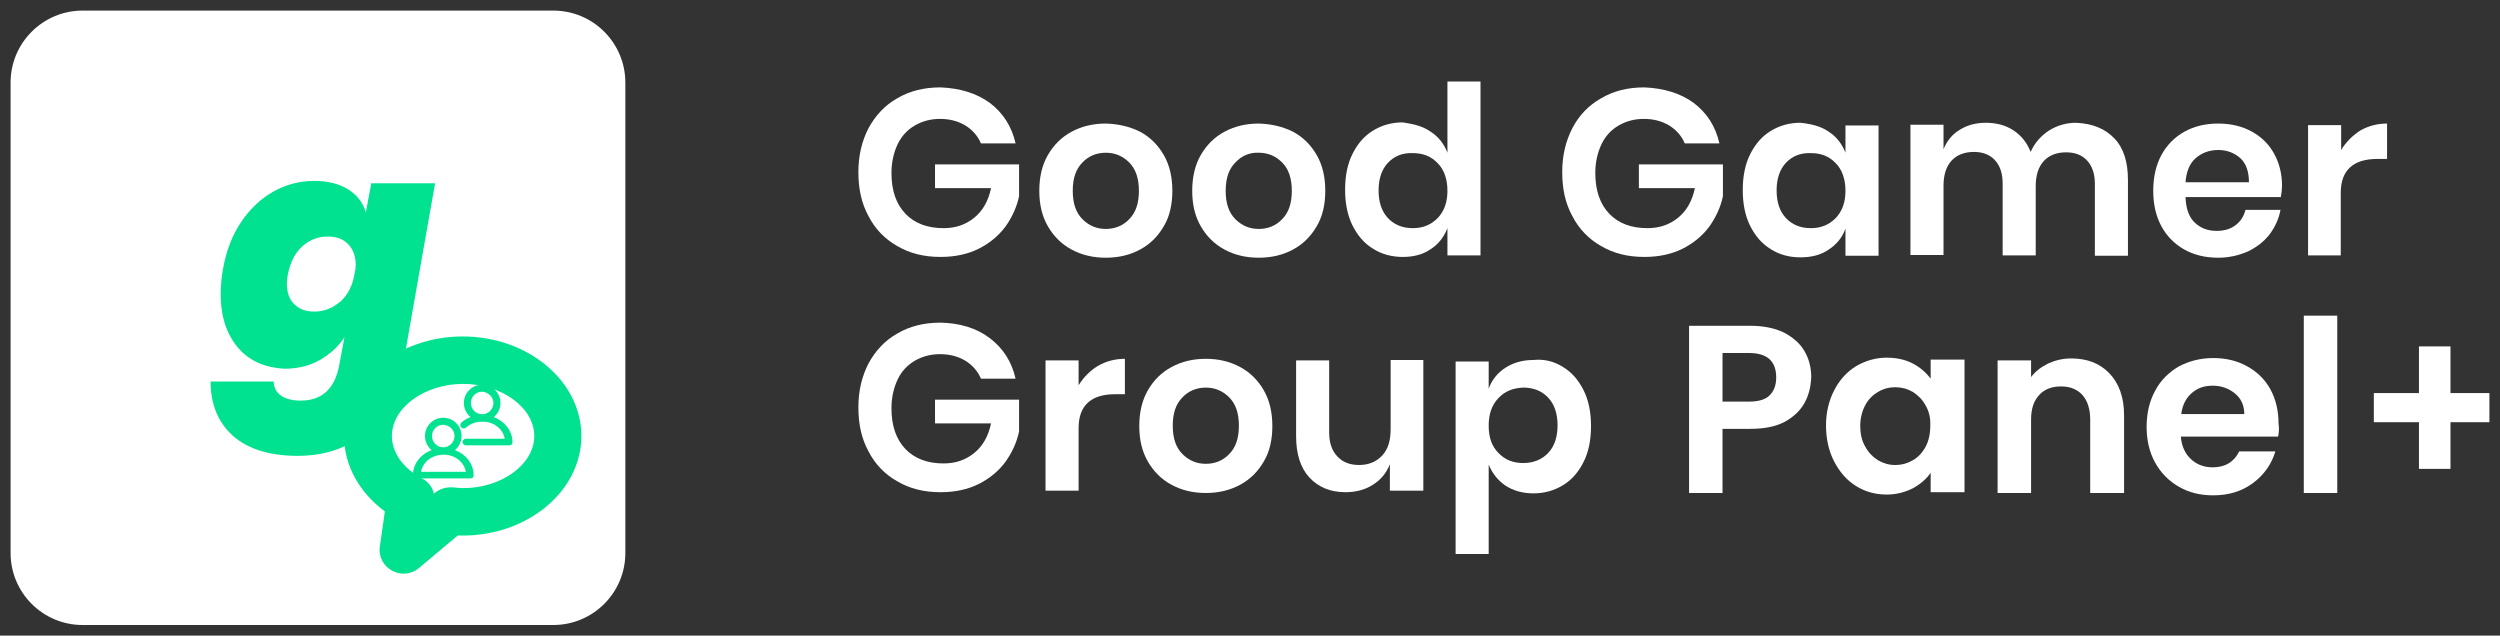
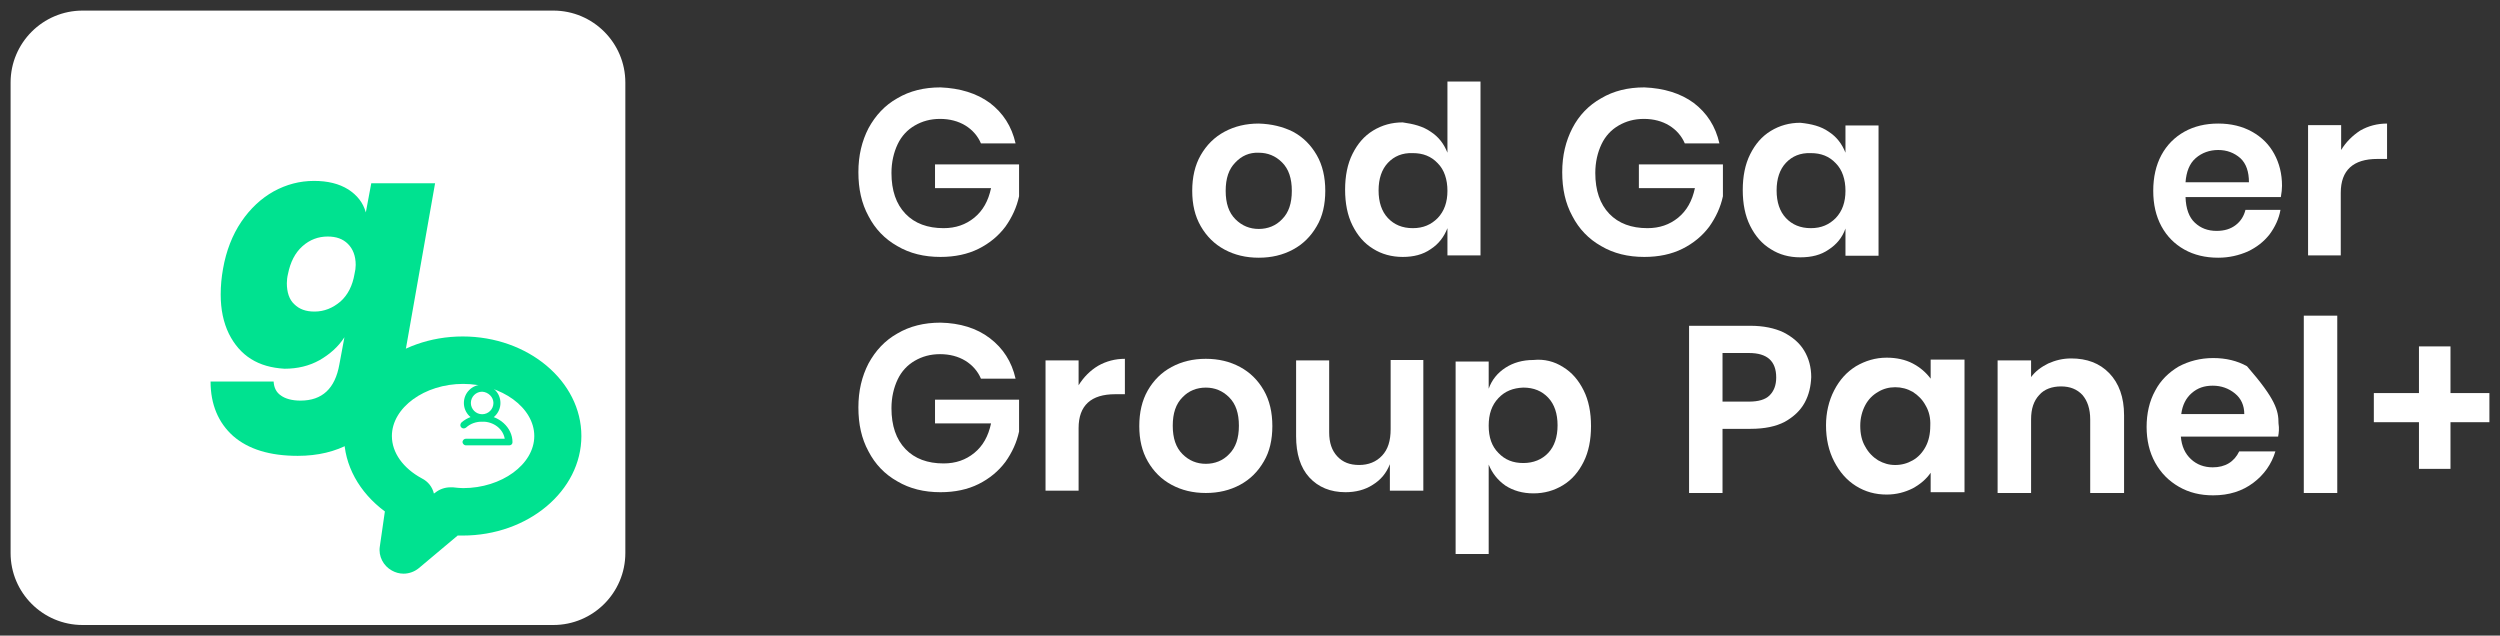
<svg xmlns="http://www.w3.org/2000/svg" width="118" height="30" viewBox="0 0 118 30" fill="none">
  <rect x="0" y="0" width="118" height="30" fill="#333333" stroke="none" />
  <g clip-path="url(#clip0_873_4656)">
    <path d="M26.118 29.5H3.897C2.024 29.5 0.5 27.977 0.5 26.104V3.896C0.5 2.023 2.024 0.5 3.897 0.5H26.118C27.992 0.5 29.516 2.023 29.516 3.896V26.104C29.516 27.977 27.992 29.5 26.118 29.5Z" fill="white" />
    <path d="M11.849 16.945C11.409 16.67 11.06 16.266 10.803 15.752C10.546 15.22 10.417 14.614 10.417 13.899C10.417 13.495 10.454 13.091 10.527 12.687C10.674 11.843 10.968 11.09 11.39 10.466C11.813 9.842 12.327 9.365 12.915 9.035C13.521 8.704 14.145 8.539 14.824 8.539C15.467 8.539 16 8.668 16.441 8.943C16.863 9.218 17.138 9.567 17.267 10.026L17.524 8.649H20.536L19.03 17.184C18.883 17.992 18.608 18.726 18.203 19.368C17.799 20.011 17.248 20.524 16.532 20.928C15.834 21.314 15.008 21.516 14.053 21.516C12.731 21.516 11.721 21.204 11.005 20.58C10.307 19.956 9.939 19.093 9.939 18.01H12.915C12.933 18.304 13.043 18.524 13.263 18.671C13.465 18.817 13.778 18.909 14.182 18.909C15.21 18.909 15.816 18.34 16.018 17.202L16.257 15.918C15.963 16.376 15.559 16.725 15.082 17C14.586 17.276 14.035 17.404 13.429 17.404C12.804 17.367 12.29 17.221 11.849 16.945ZM14.274 11.623C13.925 11.935 13.704 12.375 13.594 12.926C13.557 13.073 13.539 13.238 13.539 13.366C13.539 13.788 13.649 14.137 13.888 14.357C14.127 14.596 14.439 14.706 14.843 14.706C15.302 14.706 15.706 14.541 16.073 14.229C16.422 13.917 16.642 13.476 16.734 12.926C16.771 12.779 16.789 12.632 16.789 12.504C16.789 12.082 16.661 11.751 16.422 11.512C16.183 11.274 15.871 11.164 15.467 11.164C15.026 11.164 14.622 11.311 14.274 11.623Z" fill="#00E290" />
    <path d="M19.049 26.654C18.92 26.654 18.81 26.618 18.7 26.563C18.442 26.416 18.296 26.14 18.351 25.847L18.626 23.938C17.396 23.13 16.661 21.901 16.661 20.579C16.661 18.211 18.993 16.284 21.84 16.284C24.686 16.284 27.019 18.211 27.019 20.579C27.019 22.947 24.686 24.874 21.84 24.874C21.711 24.874 21.601 24.874 21.473 24.856L19.508 26.489C19.379 26.599 19.214 26.654 19.049 26.654ZM21.84 17.716C19.765 17.716 18.075 19.001 18.075 20.579C18.075 21.515 18.681 22.396 19.71 22.947C19.967 23.094 20.132 23.387 20.077 23.681L20.003 24.232L20.775 23.589C20.903 23.479 21.069 23.424 21.234 23.424H21.307C21.509 23.442 21.675 23.461 21.84 23.461C23.915 23.461 25.605 22.176 25.605 20.598C25.605 19.019 23.915 17.716 21.84 17.716Z" fill="#00E290" />
    <path d="M21.839 16.707C24.466 16.707 26.614 18.451 26.614 20.58C26.614 22.709 24.466 24.452 21.839 24.452C21.674 24.452 21.509 24.452 21.325 24.434L19.232 26.178C19.177 26.214 19.103 26.251 19.048 26.251C18.993 26.251 18.956 26.233 18.901 26.214C18.791 26.159 18.736 26.031 18.754 25.921L19.066 23.737C17.818 23.002 17.065 21.846 17.065 20.58C17.065 18.451 19.213 16.707 21.839 16.707ZM19.452 25.223L21.05 23.902C21.105 23.865 21.178 23.828 21.233 23.828H21.27C21.491 23.847 21.674 23.865 21.839 23.865C24.135 23.865 26.026 22.397 26.026 20.58C26.026 18.762 24.153 17.294 21.839 17.294C19.526 17.294 17.652 18.762 17.652 20.58C17.652 21.681 18.35 22.69 19.507 23.314C19.617 23.369 19.672 23.498 19.654 23.626L19.452 25.223ZM21.839 15.881C18.754 15.881 16.238 17.992 16.238 20.58C16.238 21.956 16.954 23.241 18.166 24.14L17.928 25.792C17.854 26.251 18.093 26.71 18.497 26.93C18.662 27.022 18.846 27.077 19.048 27.077C19.305 27.077 19.562 26.985 19.764 26.82L21.601 25.278H21.839C24.925 25.278 27.441 23.168 27.441 20.58C27.441 17.992 24.925 15.881 21.839 15.881ZM20.48 23.296C20.407 22.984 20.205 22.727 19.911 22.58C19.03 22.103 18.497 21.369 18.497 20.58C18.497 19.24 20.04 18.12 21.858 18.12C23.676 18.12 25.218 19.24 25.218 20.58C25.218 21.919 23.676 23.039 21.858 23.039C21.711 23.039 21.564 23.021 21.38 23.002H21.252C20.995 23.002 20.738 23.094 20.536 23.259L20.48 23.296Z" fill="#00E290" />
-     <path d="M22.207 22.581H19.636C19.563 22.581 19.489 22.526 19.489 22.434C19.489 21.718 20.132 21.149 20.922 21.149C21.711 21.149 22.354 21.718 22.354 22.434C22.354 22.526 22.299 22.581 22.207 22.581ZM19.875 22.269H21.987C21.913 21.81 21.473 21.461 20.94 21.461C20.389 21.461 19.948 21.81 19.875 22.269ZM20.922 21.443C20.444 21.443 20.059 21.058 20.059 20.58C20.059 20.103 20.444 19.718 20.922 19.718C21.399 19.718 21.785 20.103 21.785 20.58C21.785 21.058 21.399 21.443 20.922 21.443ZM20.922 20.048C20.628 20.048 20.389 20.287 20.389 20.58C20.389 20.874 20.628 21.113 20.922 21.113C21.215 21.113 21.454 20.874 21.454 20.58C21.454 20.305 21.234 20.067 20.922 20.048Z" fill="#00E290" />
    <path d="M22.758 19.883C22.28 19.883 21.895 19.497 21.895 19.02C21.895 18.543 22.28 18.157 22.758 18.157C23.235 18.157 23.621 18.543 23.621 19.02C23.621 19.497 23.235 19.883 22.758 19.883ZM22.758 18.488C22.464 18.488 22.225 18.726 22.225 19.02C22.225 19.314 22.464 19.552 22.758 19.552C23.052 19.552 23.29 19.314 23.29 19.02C23.29 18.745 23.052 18.506 22.758 18.488Z" fill="#00E290" />
    <path d="M22.758 19.589C22.372 19.589 22.041 19.717 21.784 19.938C21.729 19.993 21.711 20.084 21.748 20.14C21.803 20.231 21.913 20.25 22.005 20.176C22.207 19.993 22.464 19.901 22.776 19.901C23.309 19.901 23.749 20.25 23.823 20.709H21.986C21.913 20.709 21.858 20.764 21.839 20.819C21.803 20.91 21.895 21.02 21.986 21.02H24.043C24.117 21.02 24.19 20.965 24.19 20.874C24.19 20.176 23.547 19.589 22.758 19.589Z" fill="#00E290" />
    <path d="M46.723 4.859C47.347 5.336 47.751 5.96 47.935 6.768H46.3C46.154 6.419 45.896 6.126 45.566 5.924C45.235 5.722 44.831 5.612 44.372 5.612C43.913 5.612 43.527 5.722 43.178 5.924C42.83 6.126 42.554 6.419 42.37 6.805C42.187 7.19 42.077 7.649 42.077 8.163C42.077 8.989 42.297 9.631 42.738 10.09C43.178 10.549 43.785 10.769 44.537 10.769C45.107 10.769 45.584 10.604 45.988 10.274C46.392 9.943 46.649 9.484 46.778 8.879H44.133V7.759H48.1V9.264C47.99 9.778 47.77 10.255 47.457 10.696C47.127 11.136 46.704 11.485 46.19 11.742C45.676 11.999 45.07 12.127 44.391 12.127C43.619 12.127 42.94 11.962 42.352 11.614C41.764 11.283 41.305 10.806 40.993 10.2C40.663 9.595 40.516 8.916 40.516 8.126C40.516 7.337 40.681 6.658 40.993 6.052C41.324 5.447 41.764 4.969 42.352 4.639C42.94 4.29 43.619 4.125 44.391 4.125C45.309 4.162 46.098 4.4 46.723 4.859Z" fill="white" />
-     <path d="M53.811 6.217C54.289 6.474 54.656 6.842 54.931 7.319C55.207 7.796 55.335 8.365 55.335 9.007C55.335 9.65 55.207 10.219 54.931 10.678C54.656 11.155 54.289 11.522 53.811 11.779C53.334 12.036 52.801 12.164 52.195 12.164C51.589 12.164 51.056 12.036 50.579 11.779C50.102 11.522 49.734 11.155 49.459 10.678C49.183 10.2 49.055 9.65 49.055 9.007C49.055 8.365 49.183 7.796 49.459 7.319C49.734 6.842 50.102 6.474 50.579 6.217C51.056 5.961 51.589 5.832 52.195 5.832C52.801 5.85 53.334 5.979 53.811 6.217ZM51.093 7.667C50.781 7.979 50.634 8.42 50.634 9.007C50.634 9.595 50.781 10.035 51.093 10.347C51.405 10.659 51.773 10.806 52.195 10.806C52.617 10.806 53.003 10.659 53.297 10.347C53.609 10.035 53.756 9.595 53.756 9.007C53.756 8.42 53.609 7.979 53.297 7.667C52.985 7.355 52.617 7.209 52.195 7.209C51.773 7.209 51.387 7.355 51.093 7.667Z" fill="white" />
    <path d="M61.029 6.217C61.506 6.474 61.874 6.842 62.149 7.319C62.425 7.796 62.553 8.365 62.553 9.007C62.553 9.65 62.425 10.219 62.149 10.678C61.874 11.155 61.506 11.522 61.029 11.779C60.551 12.036 60.019 12.164 59.413 12.164C58.807 12.164 58.274 12.036 57.797 11.779C57.319 11.522 56.952 11.155 56.676 10.678C56.401 10.2 56.273 9.65 56.273 9.007C56.273 8.365 56.401 7.796 56.676 7.319C56.952 6.842 57.319 6.474 57.797 6.217C58.274 5.961 58.807 5.832 59.413 5.832C60.019 5.85 60.551 5.979 61.029 6.217ZM58.311 7.667C57.999 7.979 57.852 8.42 57.852 9.007C57.852 9.595 57.999 10.035 58.311 10.347C58.623 10.659 58.99 10.806 59.413 10.806C59.835 10.806 60.221 10.659 60.515 10.347C60.827 10.035 60.974 9.595 60.974 9.007C60.974 8.42 60.827 7.979 60.515 7.667C60.203 7.355 59.835 7.209 59.413 7.209C58.972 7.19 58.605 7.355 58.311 7.667Z" fill="white" />
    <path d="M67.529 6.217C67.897 6.456 68.154 6.786 68.319 7.208V3.85H69.88V12.054H68.319V10.769C68.154 11.191 67.897 11.522 67.529 11.76C67.162 12.017 66.721 12.127 66.207 12.127C65.693 12.127 65.216 11.999 64.811 11.742C64.389 11.485 64.077 11.118 63.838 10.641C63.599 10.164 63.489 9.595 63.489 8.952C63.489 8.31 63.599 7.741 63.838 7.264C64.077 6.786 64.389 6.419 64.811 6.162C65.234 5.905 65.693 5.777 66.207 5.777C66.721 5.85 67.162 5.96 67.529 6.217ZM65.509 7.686C65.216 7.998 65.069 8.438 65.069 8.989C65.069 9.539 65.216 9.98 65.509 10.292C65.803 10.604 66.189 10.769 66.685 10.769C67.18 10.769 67.548 10.604 67.86 10.292C68.172 9.962 68.319 9.539 68.319 9.007C68.319 8.475 68.172 8.016 67.86 7.704C67.548 7.374 67.162 7.227 66.685 7.227C66.189 7.208 65.803 7.374 65.509 7.686Z" fill="white" />
    <path d="M79.945 4.859C80.569 5.336 80.973 5.96 81.156 6.768H79.522C79.375 6.419 79.118 6.126 78.787 5.924C78.457 5.722 78.053 5.612 77.594 5.612C77.135 5.612 76.749 5.722 76.4 5.924C76.051 6.126 75.776 6.419 75.592 6.805C75.409 7.19 75.298 7.649 75.298 8.163C75.298 8.989 75.519 9.631 75.959 10.09C76.4 10.549 77.006 10.769 77.759 10.769C78.328 10.769 78.806 10.604 79.21 10.274C79.614 9.943 79.871 9.484 80 8.879H77.355V7.759H81.322V9.264C81.212 9.778 80.991 10.255 80.679 10.696C80.349 11.136 79.926 11.485 79.412 11.742C78.898 11.999 78.292 12.127 77.612 12.127C76.841 12.127 76.161 11.962 75.574 11.614C74.986 11.283 74.527 10.806 74.215 10.2C73.884 9.595 73.737 8.916 73.737 8.126C73.737 7.337 73.903 6.658 74.215 6.052C74.527 5.447 74.986 4.969 75.574 4.639C76.161 4.29 76.841 4.125 77.612 4.125C78.53 4.162 79.32 4.4 79.945 4.859Z" fill="white" />
    <path d="M86.316 6.217C86.684 6.456 86.941 6.786 87.106 7.208V5.923H88.667V12.072H87.106V10.787C86.959 11.21 86.684 11.54 86.316 11.778C85.949 12.035 85.508 12.146 84.976 12.146C84.443 12.146 83.984 12.017 83.58 11.76C83.158 11.503 82.846 11.136 82.607 10.659C82.368 10.182 82.258 9.613 82.258 8.97C82.258 8.328 82.368 7.759 82.607 7.282C82.846 6.804 83.158 6.437 83.58 6.18C84.002 5.923 84.462 5.795 84.976 5.795C85.508 5.85 85.949 5.96 86.316 6.217ZM84.296 7.685C84.002 7.997 83.856 8.438 83.856 8.989C83.856 9.539 84.002 9.98 84.296 10.292C84.59 10.604 84.976 10.769 85.472 10.769C85.967 10.769 86.335 10.604 86.647 10.292C86.959 9.961 87.106 9.539 87.106 9.007C87.106 8.475 86.959 8.016 86.647 7.704C86.335 7.373 85.949 7.227 85.472 7.227C84.976 7.208 84.59 7.373 84.296 7.685Z" fill="white" />
-     <path d="M99.796 6.529C100.237 6.988 100.439 7.649 100.439 8.493V12.072H98.878V8.677C98.878 8.199 98.749 7.832 98.51 7.575C98.272 7.318 97.941 7.19 97.519 7.19C97.096 7.19 96.729 7.318 96.472 7.594C96.215 7.869 96.086 8.273 96.086 8.787V12.054H94.525V8.658C94.525 8.181 94.397 7.814 94.158 7.557C93.919 7.3 93.589 7.171 93.166 7.171C92.744 7.171 92.377 7.3 92.12 7.575C91.862 7.851 91.734 8.254 91.734 8.768V12.035H90.173V5.887H91.734V7.043C91.899 6.639 92.156 6.327 92.505 6.125C92.854 5.905 93.258 5.795 93.736 5.795C94.213 5.795 94.654 5.905 95.021 6.144C95.388 6.382 95.664 6.713 95.847 7.171C96.031 6.749 96.325 6.419 96.711 6.162C97.096 5.923 97.519 5.795 97.996 5.795C98.767 5.832 99.355 6.07 99.796 6.529Z" fill="white" />
    <path d="M107.656 9.301H103.157C103.175 9.852 103.322 10.255 103.598 10.512C103.873 10.769 104.204 10.898 104.626 10.898C104.994 10.898 105.287 10.806 105.526 10.623C105.765 10.439 105.912 10.2 105.985 9.907H107.638C107.565 10.329 107.381 10.714 107.124 11.063C106.848 11.412 106.518 11.669 106.095 11.871C105.673 12.054 105.214 12.164 104.7 12.164C104.094 12.164 103.561 12.036 103.102 11.779C102.643 11.522 102.276 11.155 102.018 10.678C101.761 10.2 101.633 9.65 101.633 9.007C101.633 8.365 101.761 7.796 102.018 7.319C102.276 6.842 102.643 6.474 103.102 6.217C103.561 5.961 104.094 5.832 104.7 5.832C105.306 5.832 105.838 5.961 106.297 6.217C106.757 6.474 107.105 6.823 107.344 7.264C107.583 7.704 107.711 8.2 107.711 8.769C107.711 8.916 107.693 9.099 107.656 9.301ZM105.746 7.466C105.453 7.209 105.104 7.08 104.7 7.08C104.296 7.08 103.928 7.209 103.635 7.466C103.341 7.723 103.194 8.108 103.157 8.604H106.15C106.15 8.108 106.022 7.723 105.746 7.466Z" fill="white" />
    <path d="M111.402 6.162C111.788 5.942 112.21 5.832 112.669 5.832V7.502H112.21C111.072 7.502 110.484 8.035 110.484 9.099V12.054H108.941V5.905H110.502V7.08C110.723 6.713 111.035 6.401 111.402 6.162Z" fill="white" />
    <path d="M46.723 15.964C47.347 16.441 47.751 17.065 47.935 17.872H46.3C46.154 17.524 45.896 17.23 45.566 17.028C45.235 16.826 44.831 16.716 44.372 16.716C43.913 16.716 43.527 16.826 43.178 17.028C42.83 17.23 42.554 17.524 42.37 17.909C42.187 18.295 42.077 18.753 42.077 19.267C42.077 20.093 42.297 20.736 42.738 21.195C43.178 21.654 43.785 21.874 44.537 21.874C45.107 21.874 45.584 21.709 45.988 21.378C46.392 21.048 46.649 20.589 46.778 19.983H44.133V18.864H48.1V20.369C47.99 20.883 47.77 21.36 47.457 21.8C47.127 22.241 46.704 22.59 46.19 22.847C45.676 23.104 45.07 23.232 44.391 23.232C43.619 23.232 42.94 23.067 42.352 22.718C41.764 22.388 41.305 21.91 40.993 21.305C40.663 20.699 40.516 20.02 40.516 19.231C40.516 18.442 40.681 17.762 40.993 17.157C41.324 16.551 41.764 16.074 42.352 15.743C42.94 15.395 43.619 15.229 44.391 15.229C45.309 15.248 46.098 15.486 46.723 15.964Z" fill="white" />
    <path d="M51.828 17.267C52.214 17.047 52.636 16.936 53.095 16.936V18.607H52.636C51.497 18.607 50.91 19.139 50.91 20.204V23.159H49.349V17.01H50.91V18.185C51.148 17.799 51.461 17.487 51.828 17.267Z" fill="white" />
    <path d="M58.531 17.322C59.008 17.579 59.376 17.946 59.651 18.423C59.926 18.9 60.055 19.469 60.055 20.112C60.055 20.754 59.926 21.323 59.651 21.782C59.376 22.259 59.008 22.626 58.531 22.883C58.053 23.14 57.521 23.269 56.915 23.269C56.309 23.269 55.776 23.14 55.299 22.883C54.821 22.626 54.454 22.259 54.178 21.782C53.903 21.305 53.774 20.754 53.774 20.112C53.774 19.469 53.903 18.9 54.178 18.423C54.454 17.946 54.821 17.579 55.299 17.322C55.776 17.065 56.309 16.936 56.915 16.936C57.521 16.936 58.053 17.065 58.531 17.322ZM55.813 18.754C55.501 19.066 55.354 19.506 55.354 20.093C55.354 20.681 55.501 21.121 55.813 21.433C56.125 21.745 56.492 21.892 56.915 21.892C57.337 21.892 57.723 21.745 58.017 21.433C58.329 21.121 58.476 20.681 58.476 20.093C58.476 19.506 58.329 19.066 58.017 18.754C57.704 18.442 57.337 18.295 56.915 18.295C56.492 18.295 56.107 18.442 55.813 18.754Z" fill="white" />
    <path d="M67.181 17.01V23.158H65.602V21.91C65.436 22.332 65.179 22.644 64.794 22.883C64.426 23.122 63.986 23.232 63.508 23.232C62.792 23.232 62.223 22.993 61.8 22.534C61.378 22.075 61.176 21.415 61.176 20.589V17.01H62.737V20.405C62.737 20.901 62.865 21.268 63.122 21.543C63.38 21.818 63.71 21.947 64.151 21.947C64.592 21.947 64.959 21.8 65.234 21.506C65.51 21.213 65.638 20.809 65.638 20.258V16.991H67.181V17.01Z" fill="white" />
    <path d="M73.774 17.322C74.196 17.578 74.508 17.945 74.747 18.423C74.986 18.9 75.096 19.469 75.096 20.111C75.096 20.754 74.986 21.323 74.747 21.8C74.508 22.277 74.196 22.644 73.774 22.901C73.351 23.158 72.892 23.287 72.378 23.287C71.864 23.287 71.423 23.158 71.056 22.92C70.688 22.663 70.431 22.332 70.266 21.928V26.15H68.705V17.064H70.266V18.349C70.413 17.927 70.688 17.597 71.056 17.358C71.423 17.12 71.864 16.991 72.378 16.991C72.892 16.936 73.37 17.064 73.774 17.322ZM70.725 18.79C70.413 19.12 70.266 19.542 70.266 20.093C70.266 20.644 70.413 21.066 70.725 21.378C71.037 21.708 71.423 21.855 71.9 21.855C72.378 21.855 72.782 21.69 73.076 21.378C73.37 21.066 73.517 20.625 73.517 20.075C73.517 19.524 73.37 19.084 73.076 18.771C72.782 18.459 72.396 18.294 71.9 18.294C71.423 18.313 71.037 18.459 70.725 18.79Z" fill="white" />
    <path d="M85.178 19.011C84.976 19.378 84.664 19.672 84.241 19.91C83.819 20.131 83.286 20.241 82.625 20.241H81.303V23.269H79.724V15.377H82.625C83.231 15.377 83.764 15.487 84.186 15.689C84.609 15.909 84.939 16.184 85.159 16.552C85.38 16.919 85.49 17.341 85.49 17.8C85.472 18.24 85.38 18.644 85.178 19.011ZM83.525 18.662C83.727 18.46 83.837 18.185 83.837 17.818C83.837 17.047 83.415 16.662 82.552 16.662H81.303V18.956H82.552C82.993 18.956 83.323 18.864 83.525 18.662Z" fill="white" />
    <path d="M86.573 18.424C86.83 17.928 87.161 17.561 87.602 17.286C88.042 17.029 88.52 16.882 89.052 16.882C89.511 16.882 89.934 16.974 90.283 17.157C90.632 17.341 90.907 17.579 91.127 17.873V16.974H92.725V23.233H91.127V22.315C90.925 22.608 90.65 22.847 90.283 23.049C89.915 23.233 89.511 23.343 89.052 23.343C88.52 23.343 88.042 23.214 87.602 22.939C87.161 22.663 86.83 22.278 86.573 21.782C86.316 21.287 86.188 20.718 86.188 20.076C86.188 19.488 86.316 18.919 86.573 18.424ZM90.889 19.139C90.742 18.864 90.54 18.662 90.283 18.497C90.026 18.35 89.75 18.277 89.456 18.277C89.162 18.277 88.887 18.35 88.648 18.497C88.391 18.644 88.189 18.846 88.042 19.121C87.895 19.396 87.804 19.727 87.804 20.094C87.804 20.479 87.877 20.81 88.042 21.085C88.189 21.36 88.41 21.581 88.648 21.727C88.905 21.874 89.162 21.948 89.456 21.948C89.75 21.948 90.026 21.874 90.283 21.727C90.54 21.581 90.742 21.36 90.889 21.085C91.036 20.81 91.109 20.479 91.109 20.094C91.127 19.745 91.054 19.415 90.889 19.139Z" fill="white" />
    <path d="M99.558 17.615C100.017 18.093 100.256 18.753 100.256 19.598V23.269H98.658V19.8C98.658 19.304 98.529 18.919 98.291 18.643C98.034 18.368 97.703 18.239 97.281 18.239C96.858 18.239 96.491 18.368 96.252 18.643C95.995 18.919 95.867 19.286 95.867 19.8V23.269H94.287V17.01H95.867V17.799C96.069 17.524 96.344 17.322 96.674 17.157C97.005 17.01 97.354 16.918 97.758 16.918C98.493 16.918 99.099 17.138 99.558 17.615Z" fill="white" />
-     <path d="M107.527 20.608H102.936C102.973 21.067 103.138 21.416 103.414 21.672C103.689 21.93 104.038 22.058 104.442 22.058C105.03 22.058 105.452 21.801 105.691 21.305H107.399C107.215 21.911 106.866 22.407 106.352 22.792C105.838 23.178 105.214 23.38 104.461 23.38C103.855 23.38 103.322 23.251 102.845 22.976C102.367 22.7 102 22.333 101.724 21.838C101.449 21.342 101.32 20.773 101.32 20.149C101.32 19.525 101.449 18.938 101.724 18.442C101.981 17.947 102.367 17.579 102.826 17.304C103.304 17.047 103.855 16.9 104.461 16.9C105.067 16.9 105.599 17.029 106.058 17.286C106.536 17.543 106.903 17.91 107.16 18.369C107.417 18.846 107.546 19.378 107.546 19.984C107.583 20.223 107.564 20.424 107.527 20.608ZM105.93 19.543C105.93 19.14 105.783 18.809 105.489 18.571C105.195 18.332 104.846 18.204 104.442 18.204C104.038 18.204 103.726 18.314 103.451 18.552C103.175 18.791 103.01 19.121 102.955 19.543H105.93Z" fill="white" />
+     <path d="M107.527 20.608H102.936C102.973 21.067 103.138 21.416 103.414 21.672C103.689 21.93 104.038 22.058 104.442 22.058C105.03 22.058 105.452 21.801 105.691 21.305H107.399C107.215 21.911 106.866 22.407 106.352 22.792C105.838 23.178 105.214 23.38 104.461 23.38C103.855 23.38 103.322 23.251 102.845 22.976C102.367 22.7 102 22.333 101.724 21.838C101.449 21.342 101.32 20.773 101.32 20.149C101.32 19.525 101.449 18.938 101.724 18.442C101.981 17.947 102.367 17.579 102.826 17.304C103.304 17.047 103.855 16.9 104.461 16.9C105.067 16.9 105.599 17.029 106.058 17.286C107.417 18.846 107.546 19.378 107.546 19.984C107.583 20.223 107.564 20.424 107.527 20.608ZM105.93 19.543C105.93 19.14 105.783 18.809 105.489 18.571C105.195 18.332 104.846 18.204 104.442 18.204C104.038 18.204 103.726 18.314 103.451 18.552C103.175 18.791 103.01 19.121 102.955 19.543H105.93Z" fill="white" />
    <path d="M110.319 14.899V23.269H108.739V14.899H110.319Z" fill="white" />
    <path d="M117.793 19.929H115.663V22.131H114.175V19.929H112.045V18.552H114.175V16.35H115.663V18.552H117.793V19.929Z" fill="white" />
  </g>
  <defs>
    <clipPath id="clip0_873_4656">
      <rect width="117" height="29" fill="white" transform="translate(0.5 0.5)" />
    </clipPath>
  </defs>
</svg>